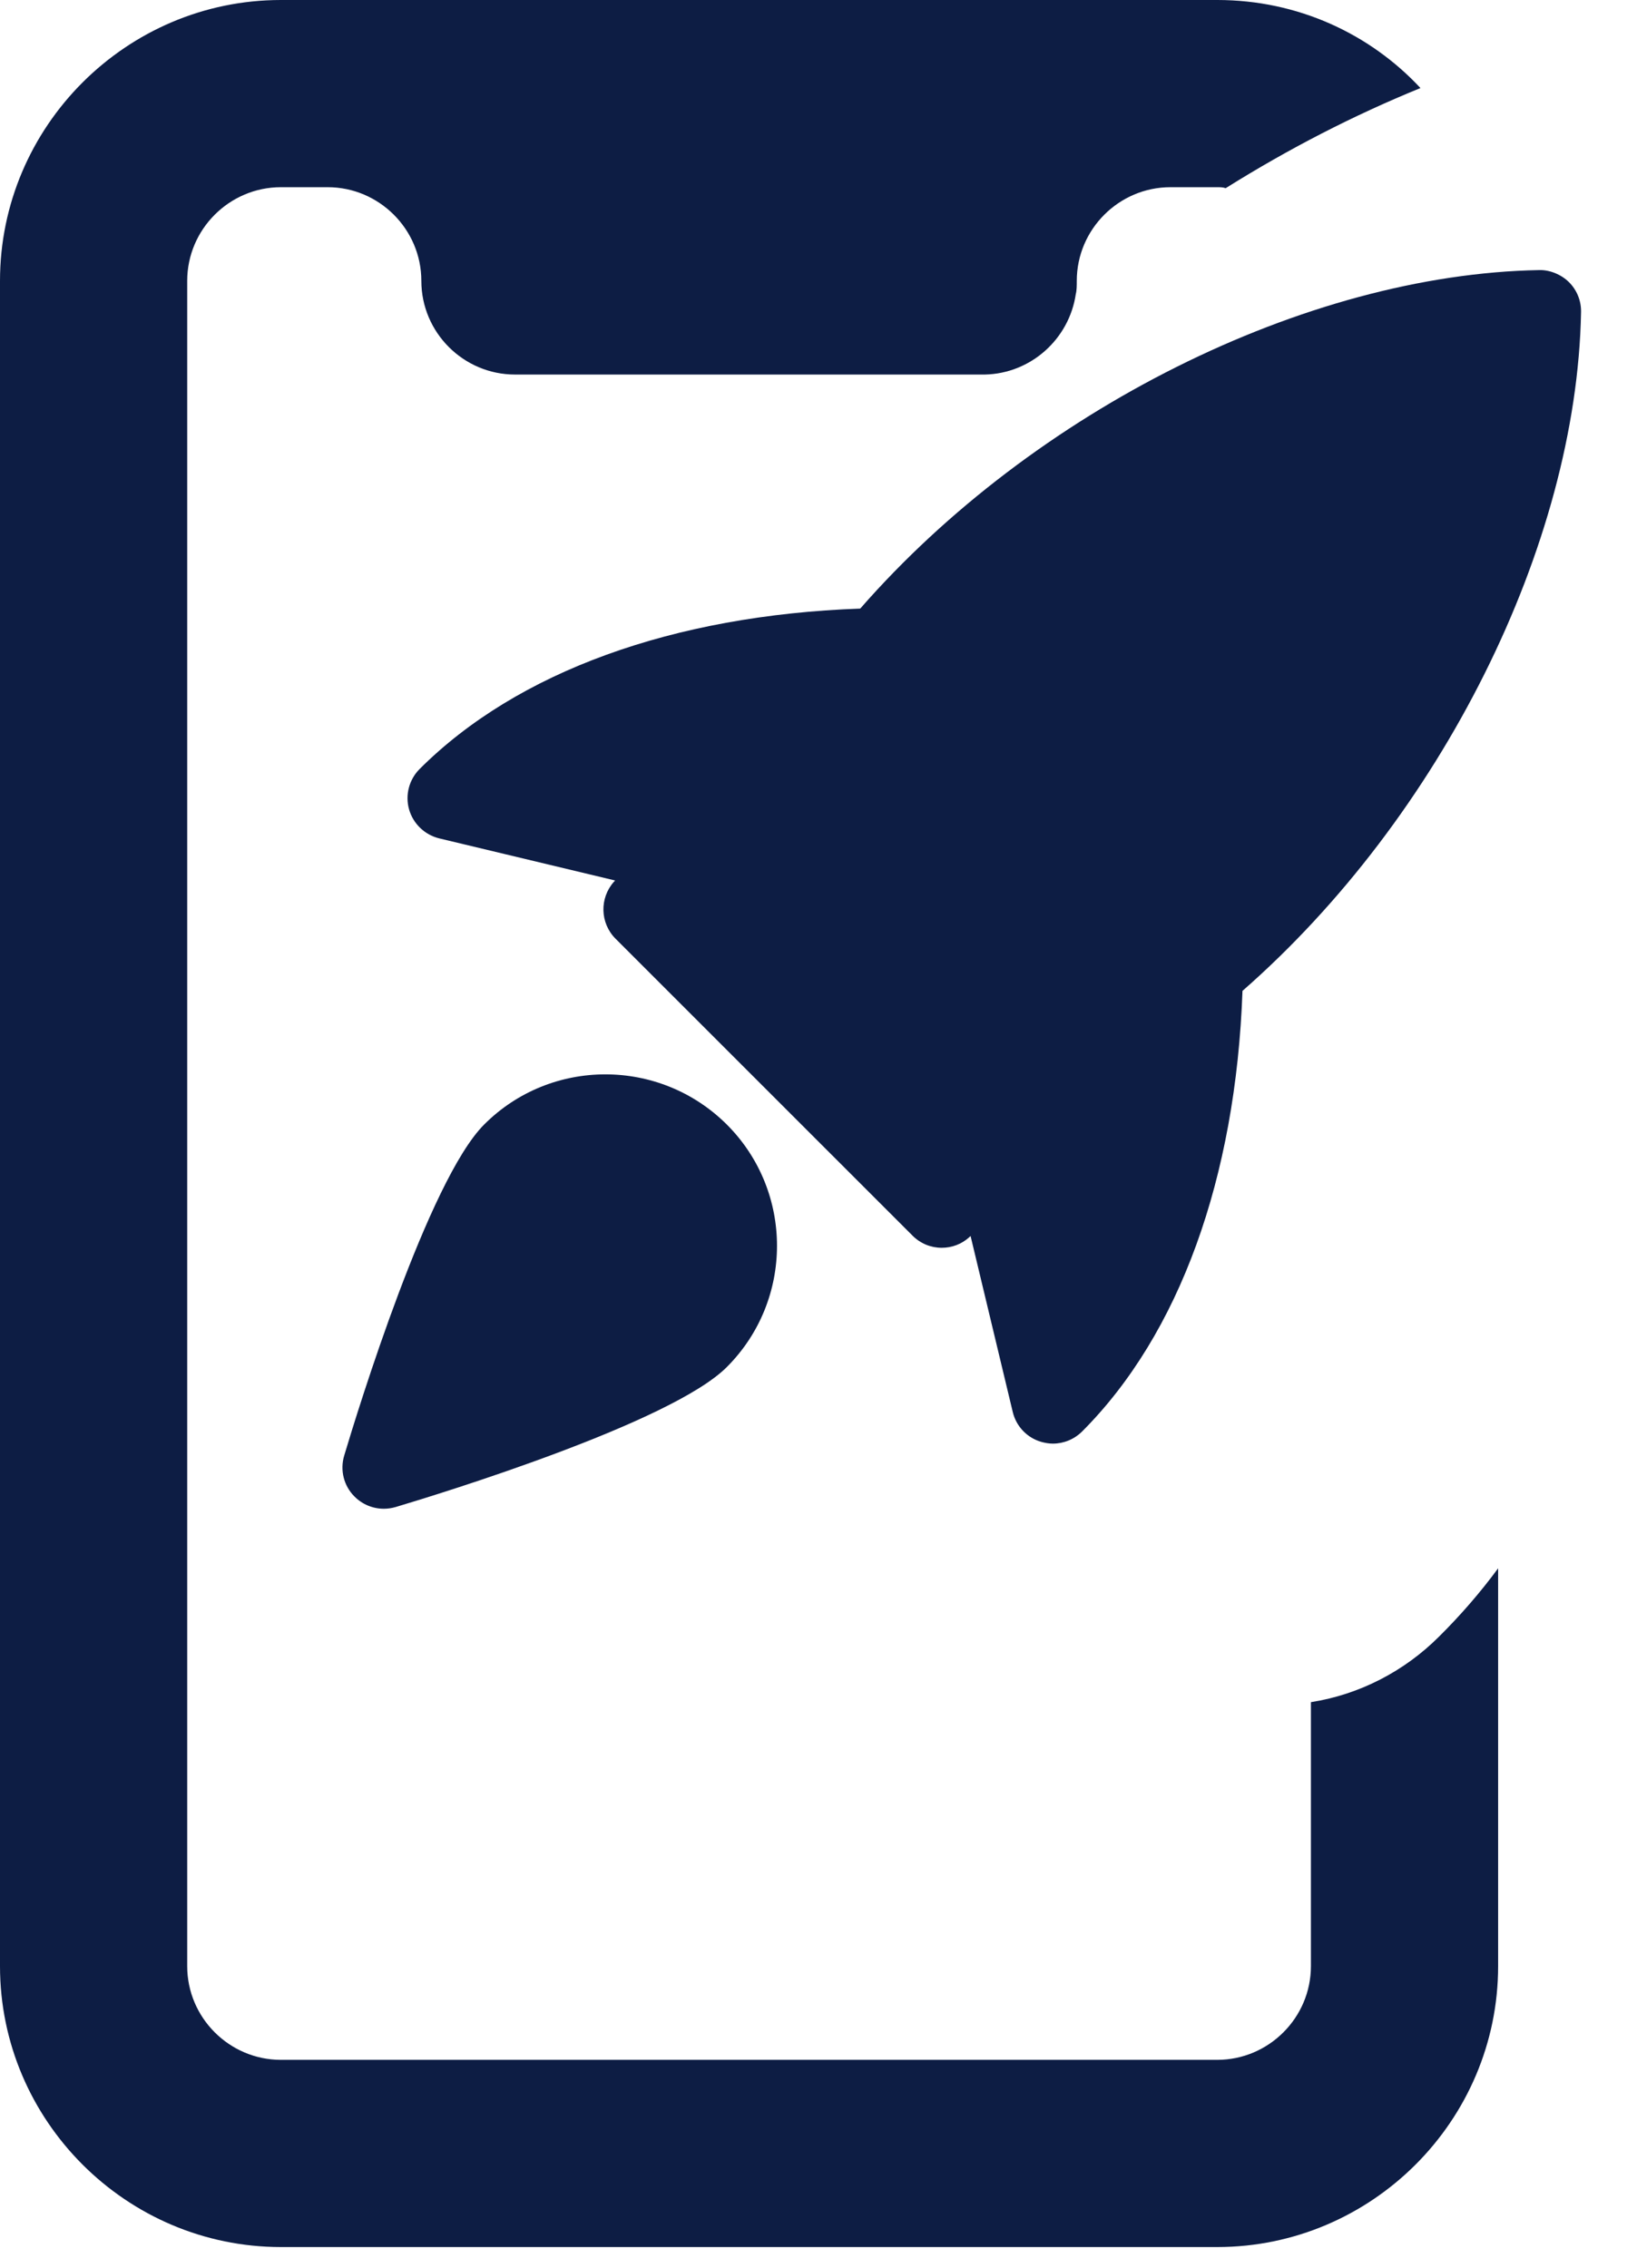
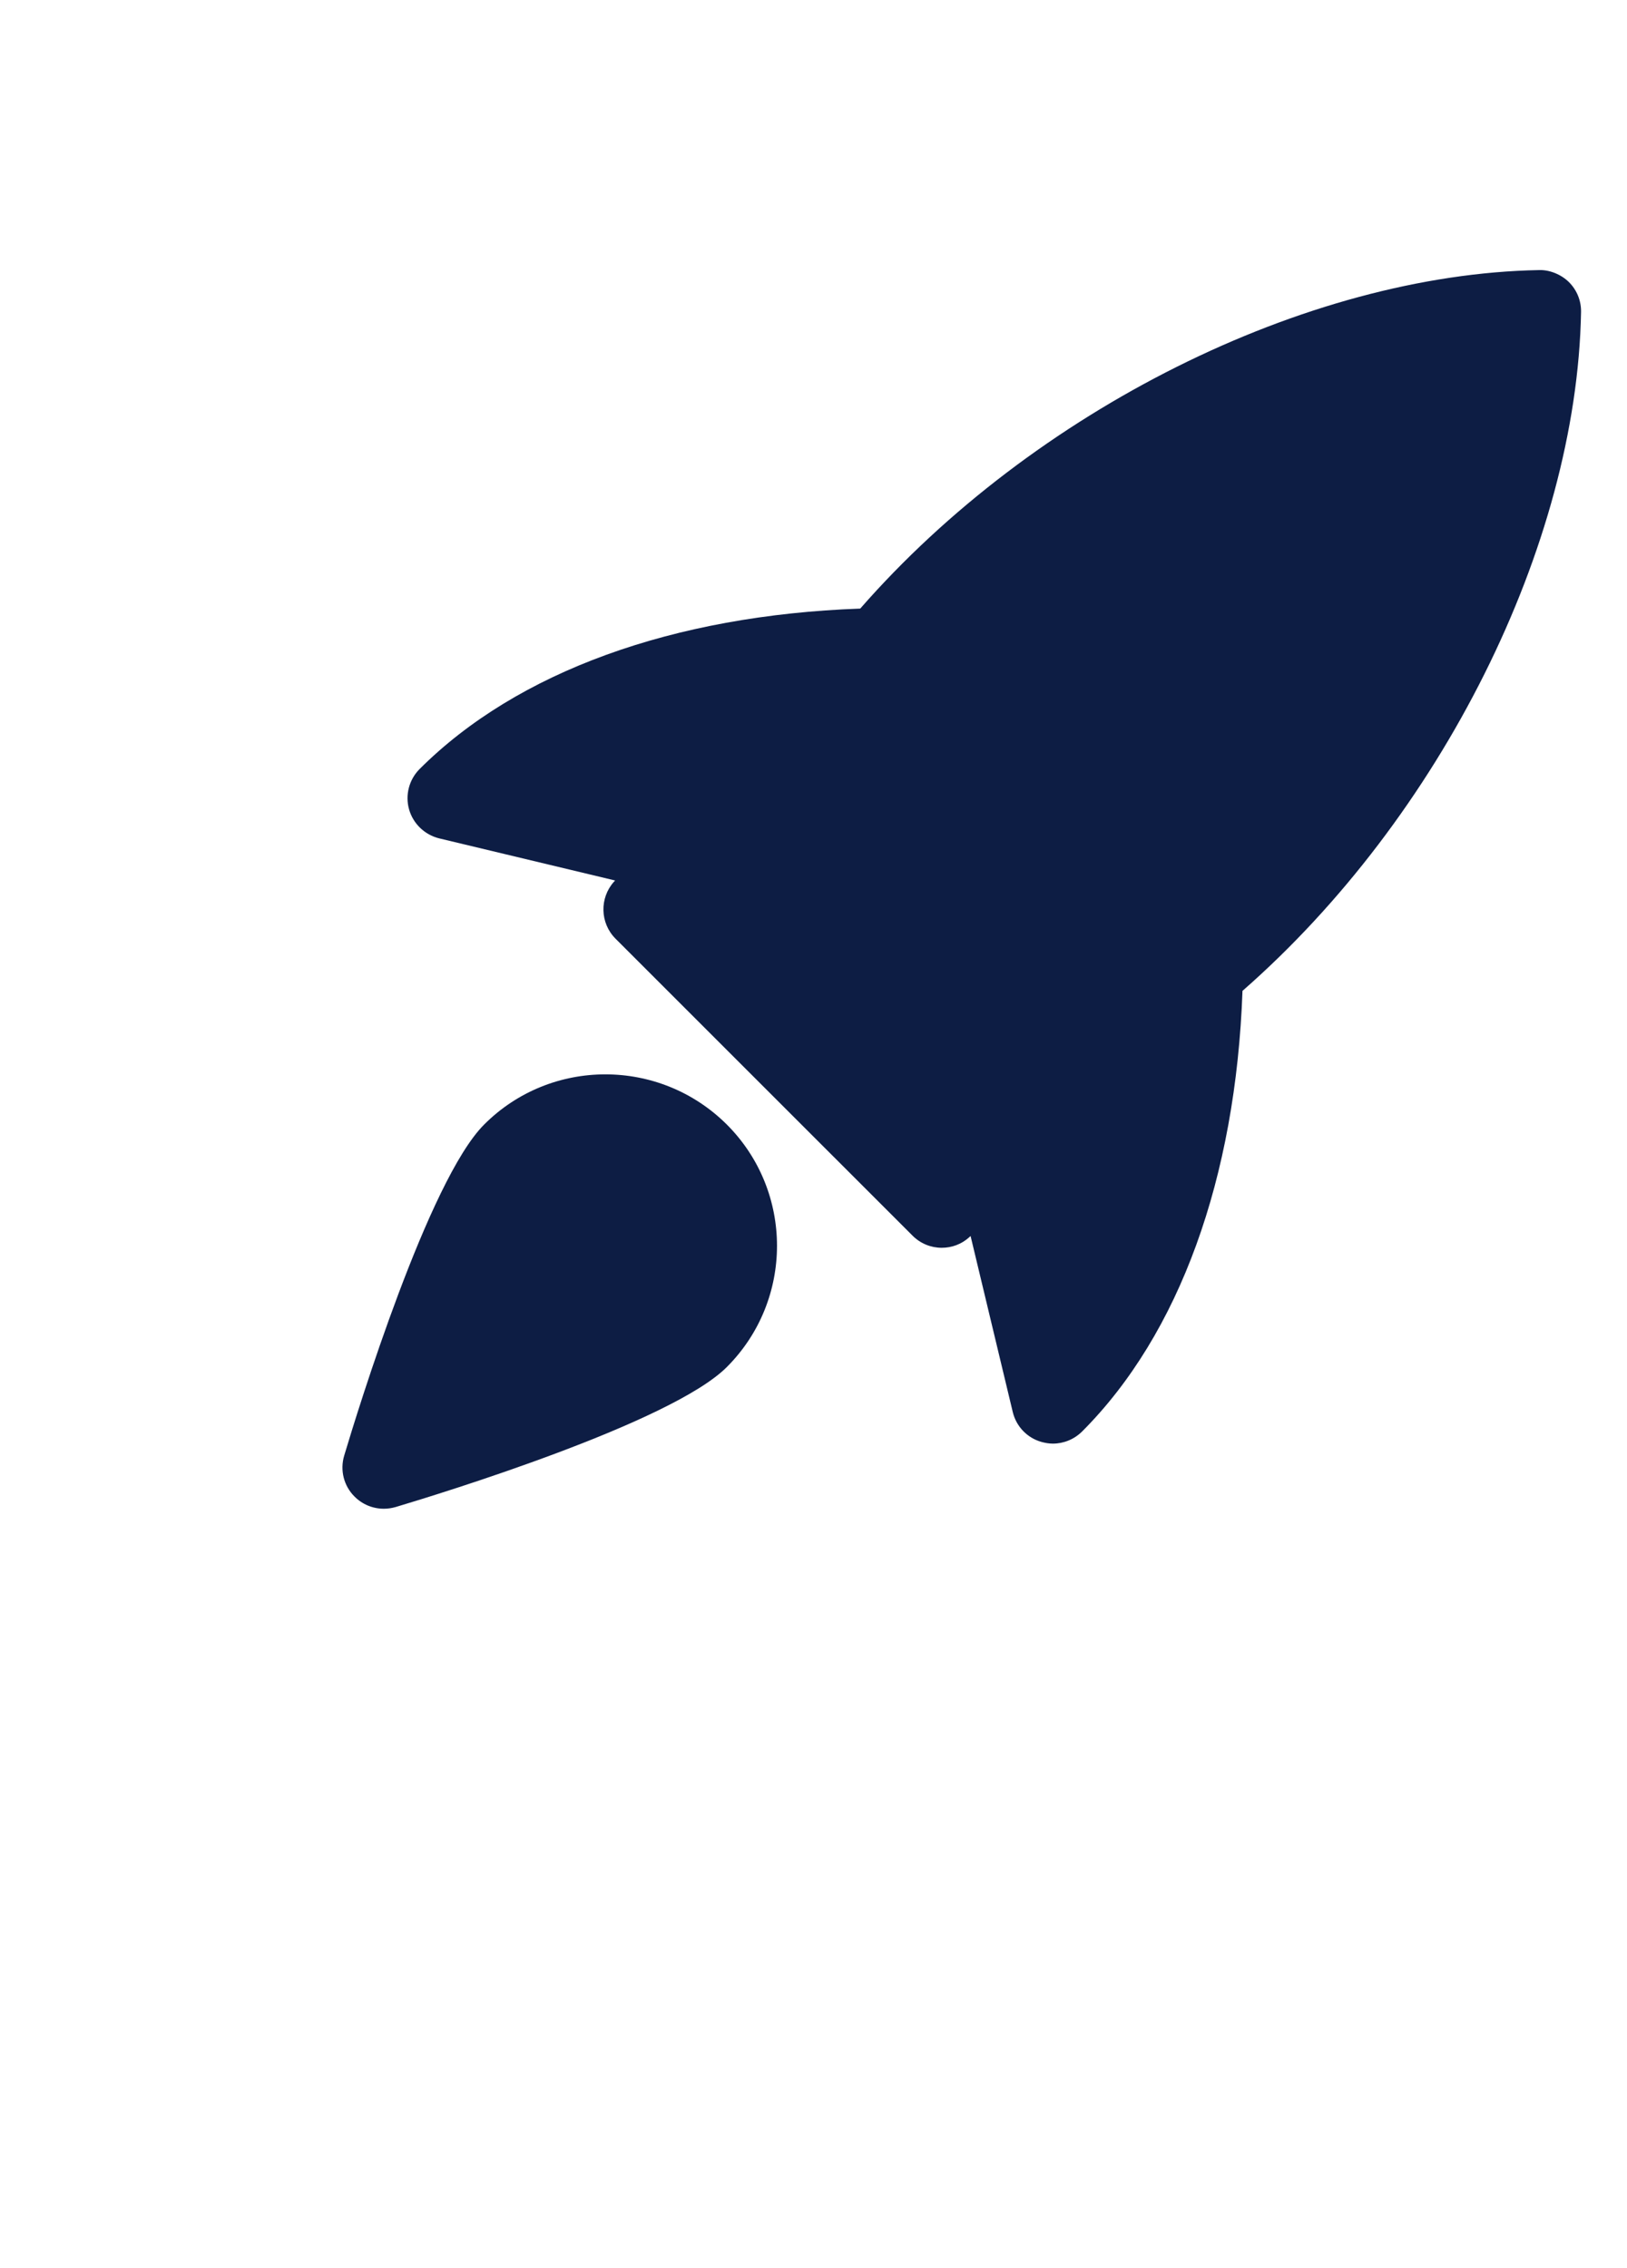
<svg xmlns="http://www.w3.org/2000/svg" width="33" height="46" viewBox="0 0 33 46" fill="none">
-   <path d="M29.189 33.194C28.486 33.898 27.574 34.371 26.589 34.525V39.88C26.589 40.925 25.734 41.78 24.689 41.78H5.697C4.652 41.78 3.797 40.925 3.797 39.88V5.697C3.797 4.652 4.652 3.797 5.697 3.797H6.646C7.691 3.797 8.546 4.652 8.546 5.697C8.546 6.743 9.4 7.597 10.446 7.597H19.94H19.977C20.909 7.577 21.686 6.876 21.82 5.965C21.84 5.888 21.84 5.791 21.84 5.697C21.84 4.652 22.695 3.797 23.74 3.797H24.689C24.746 3.797 24.803 3.797 24.86 3.817C26.133 3.019 27.46 2.336 28.811 1.786C27.785 0.684 26.321 0 24.689 0H5.697C2.564 0 0 2.564 0 5.697V39.88C0 43.014 2.564 45.577 5.697 45.577H24.689C27.822 45.577 30.386 43.014 30.386 39.88V31.81C30.024 32.303 29.608 32.779 29.189 33.194Z" fill="#0D1D44" />
  <path d="M31.824 5.724C31.663 5.563 31.422 5.47 31.216 5.478C26.48 5.566 20.958 8.329 17.448 12.344C13.654 12.48 10.488 13.623 8.511 15.598C8.297 15.812 8.215 16.126 8.297 16.417C8.38 16.709 8.614 16.932 8.908 17.005L12.476 17.859L12.453 17.884C12.157 18.216 12.169 18.721 12.483 19.038L18.508 25.062C18.671 25.226 18.885 25.309 19.101 25.309C19.302 25.309 19.503 25.238 19.661 25.093L19.686 25.07L20.541 28.638C20.611 28.934 20.837 29.168 21.128 29.248C21.204 29.268 21.279 29.281 21.355 29.281C21.573 29.281 21.787 29.195 21.948 29.035C23.922 27.06 25.066 23.892 25.201 20.098C29.221 16.578 31.98 11.063 32.068 6.332C32.073 6.103 31.985 5.885 31.824 5.724Z" fill="#0D1D44" />
-   <path d="M9.82 22.809C8.694 23.934 7.257 28.6 6.981 29.525C6.893 29.821 6.973 30.14 7.192 30.356C7.35 30.515 7.564 30.602 7.785 30.602C7.865 30.602 7.946 30.59 8.026 30.567C8.951 30.291 13.619 28.854 14.742 27.728C16.099 26.371 16.099 24.166 14.742 22.809C13.38 21.452 11.174 21.452 9.82 22.809Z" fill="#0D1D44" />
+   <path d="M9.82 22.809C8.694 23.934 7.257 28.6 6.981 29.525C6.893 29.821 6.973 30.14 7.192 30.356C7.35 30.515 7.564 30.602 7.785 30.602C7.865 30.602 7.946 30.59 8.026 30.567C8.951 30.291 13.619 28.854 14.742 27.728C16.099 26.371 16.099 24.166 14.742 22.809C13.38 21.452 11.174 21.452 9.82 22.809" fill="#0D1D44" />
</svg>